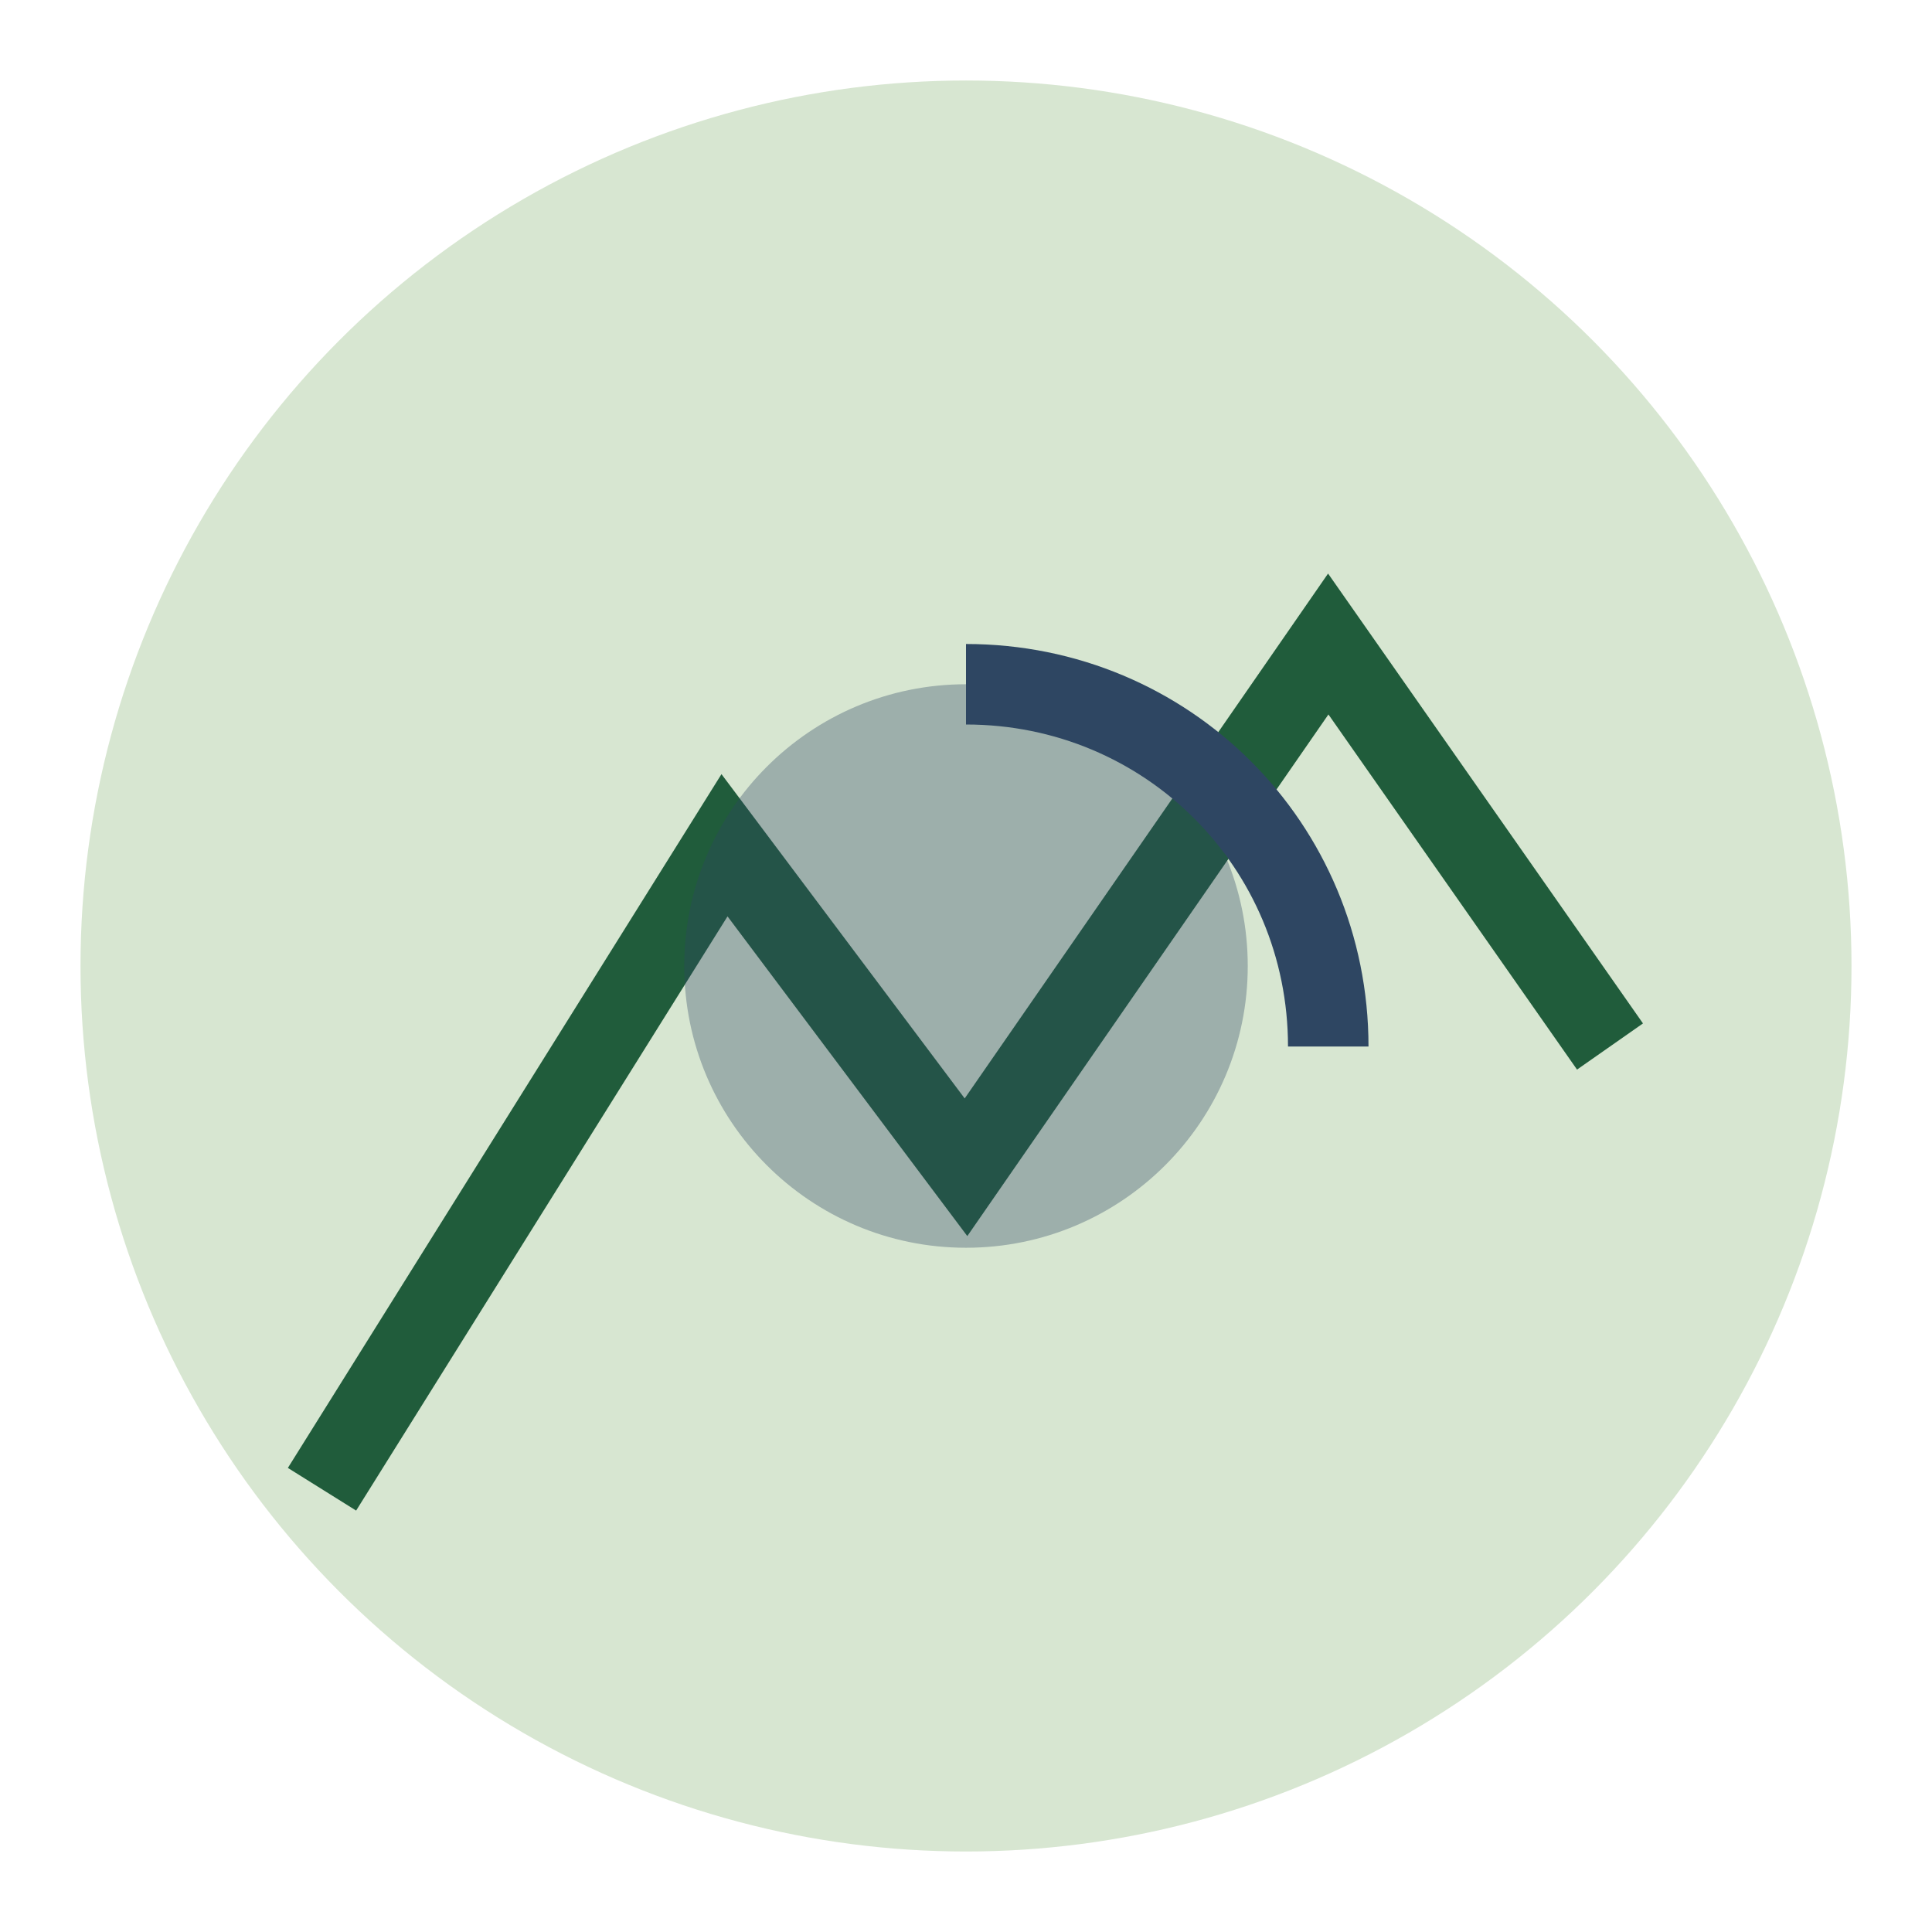
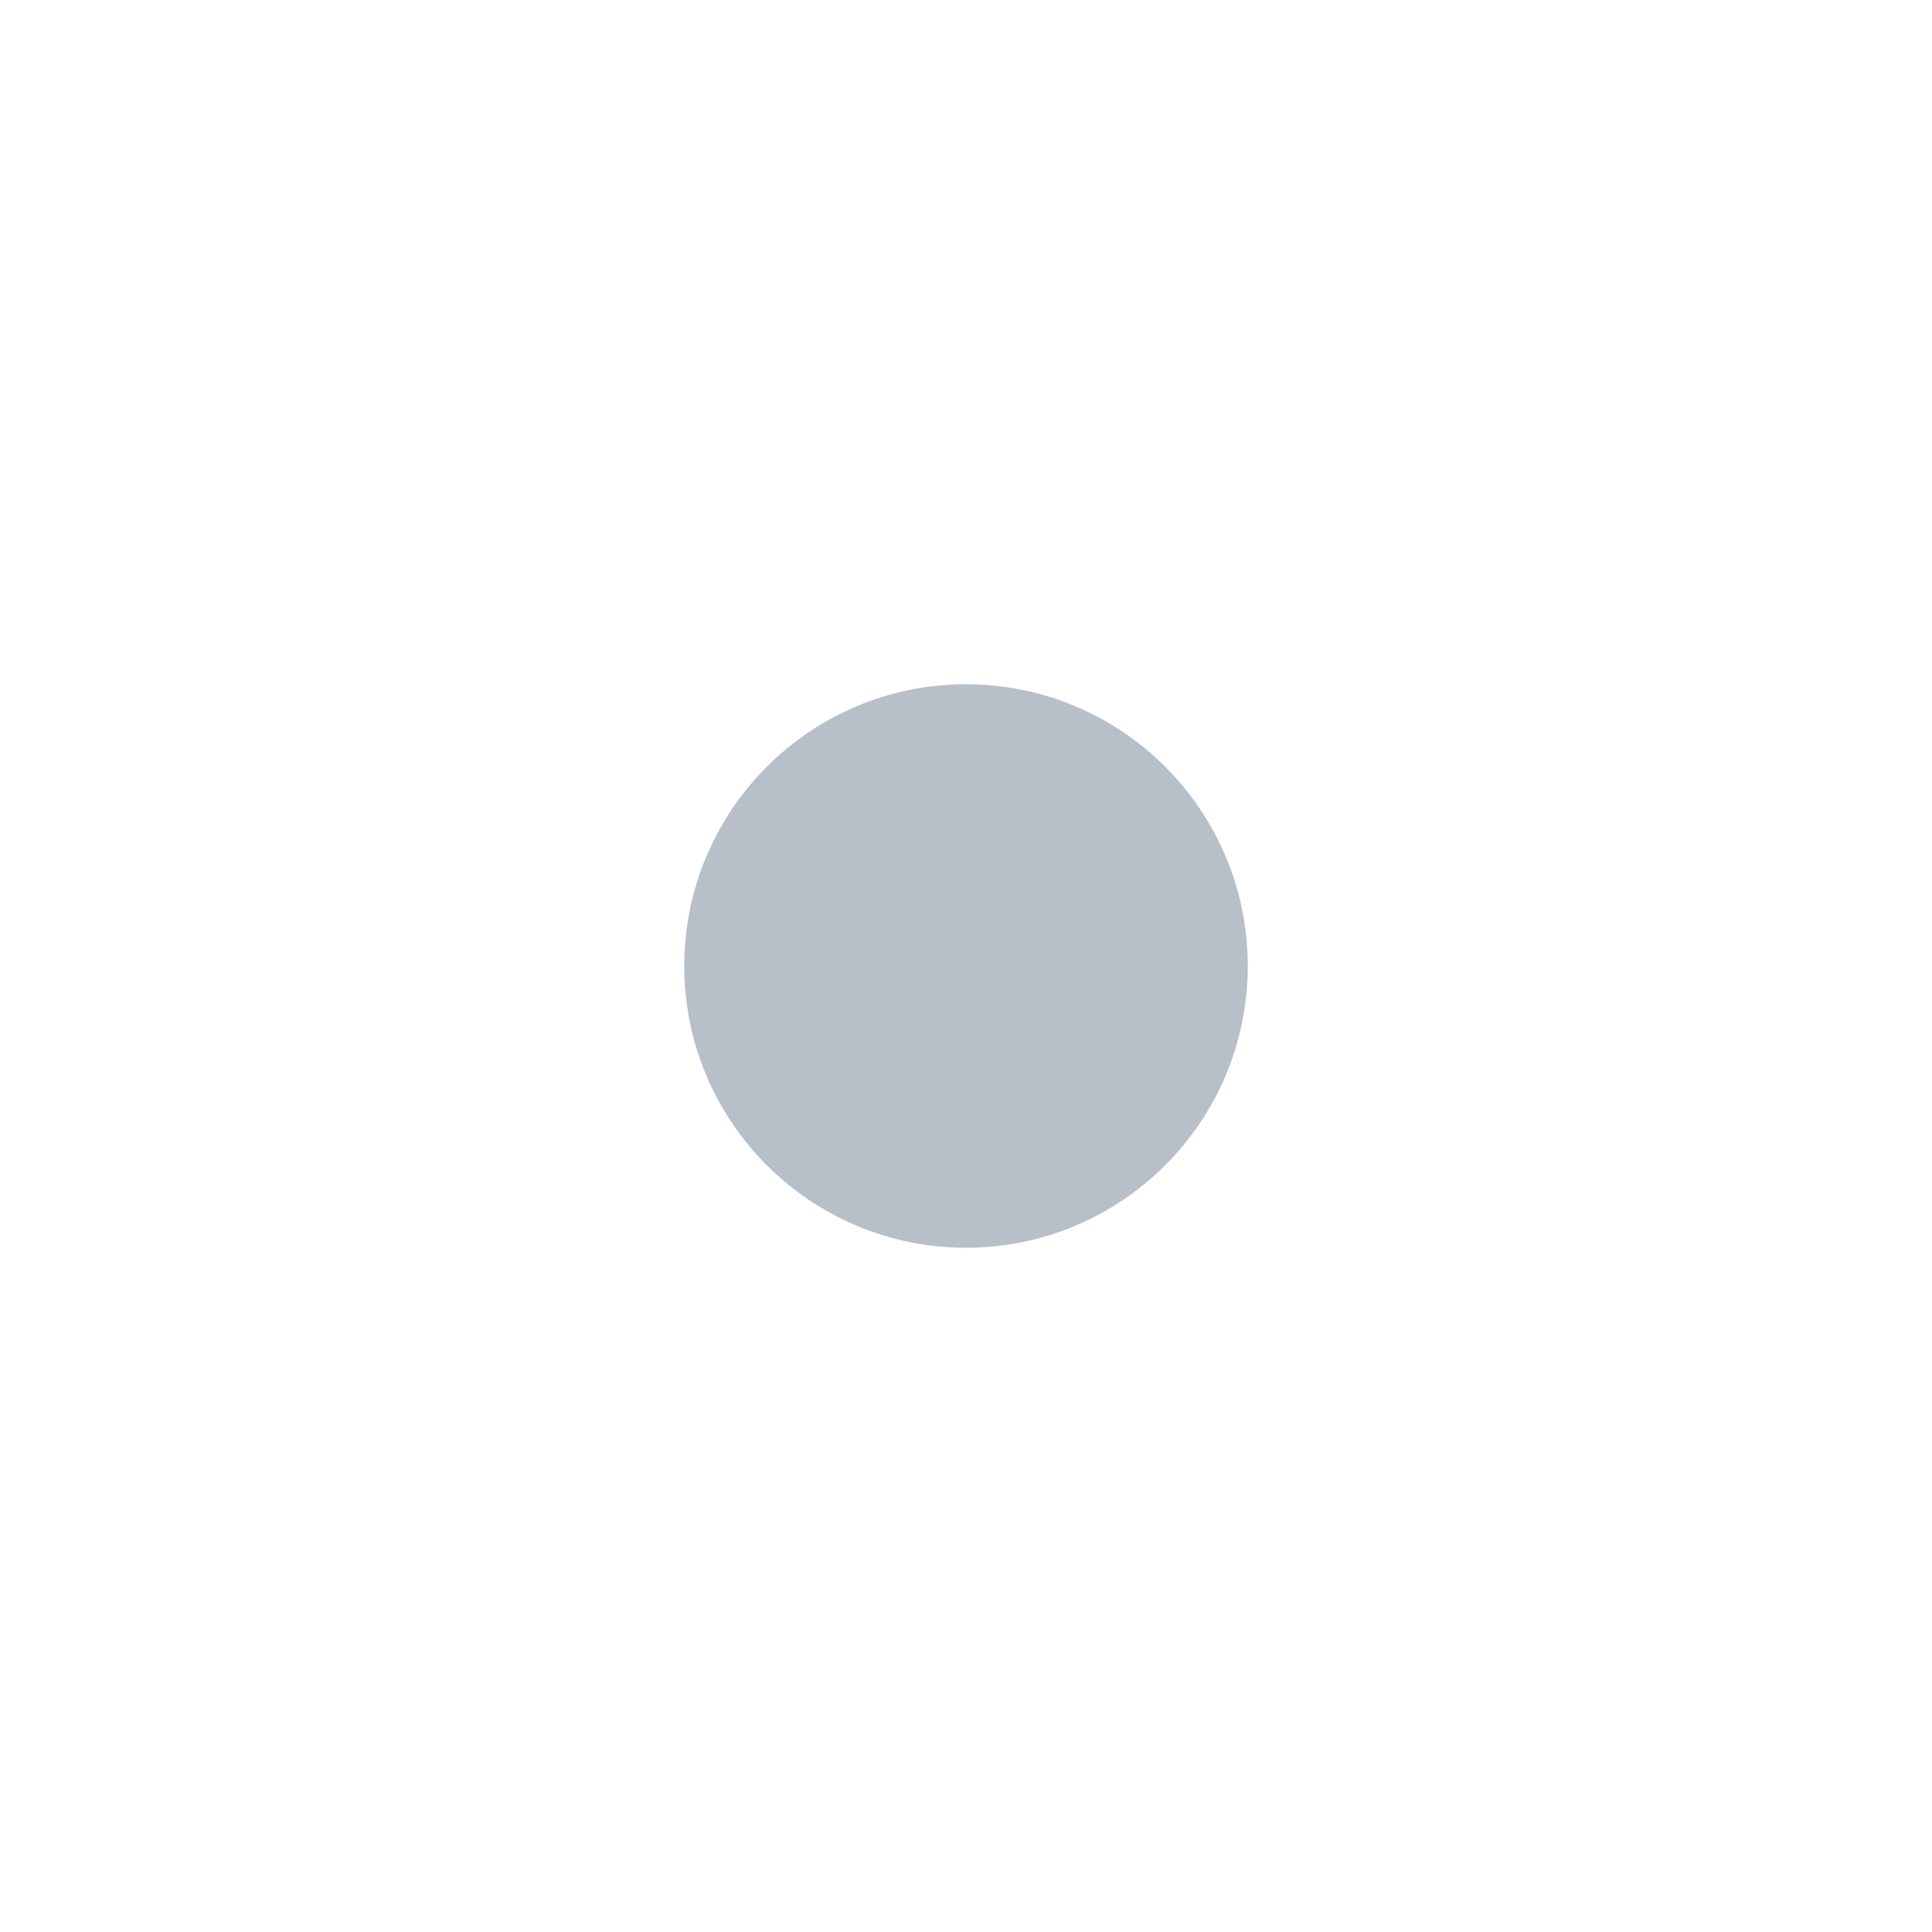
<svg xmlns="http://www.w3.org/2000/svg" width="48" height="48" viewBox="0 0 48 48">
-   <circle cx="24" cy="24" r="22" fill="#D7E6D1" />
-   <path d="M8 37l10-16 6 8 9-13 7 10" stroke="#205C3B" stroke-width="2" fill="none" />
  <circle cx="24" cy="24" r="7" fill="#2E4662" opacity=".34" />
-   <path d="M24 17c5 0 9 4 9 9" stroke="#2E4662" stroke-width="2" fill="none" />
</svg>